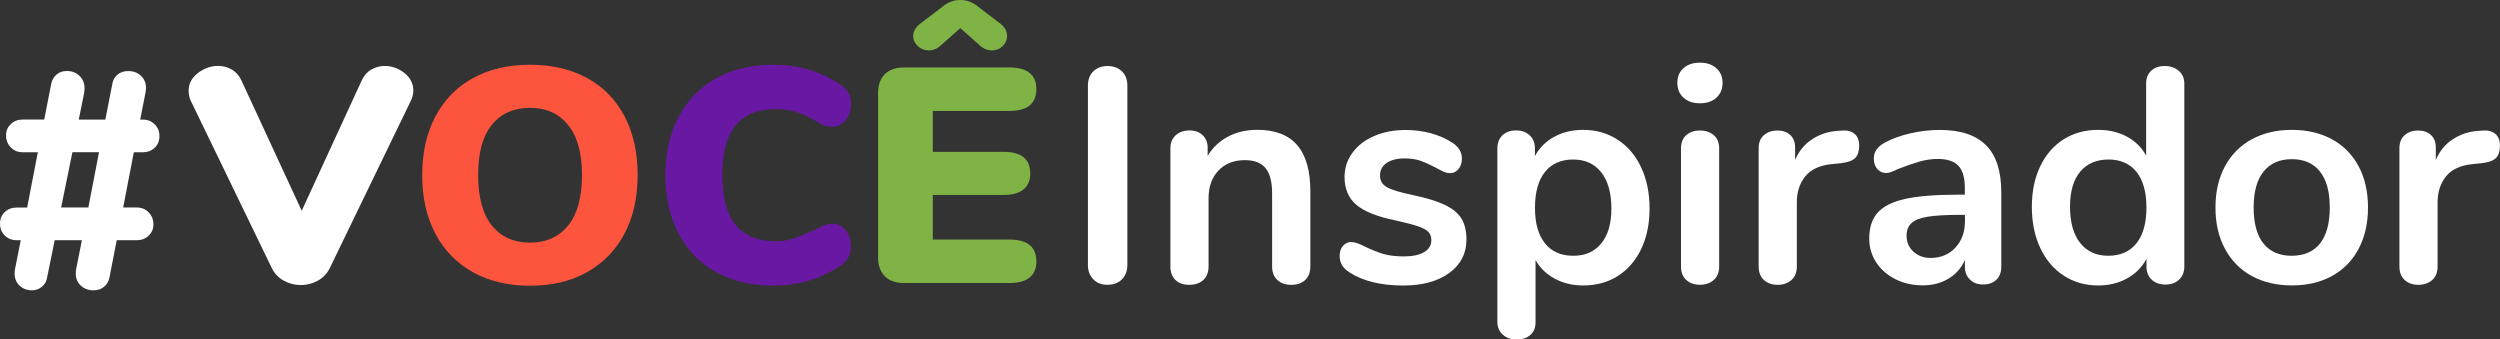
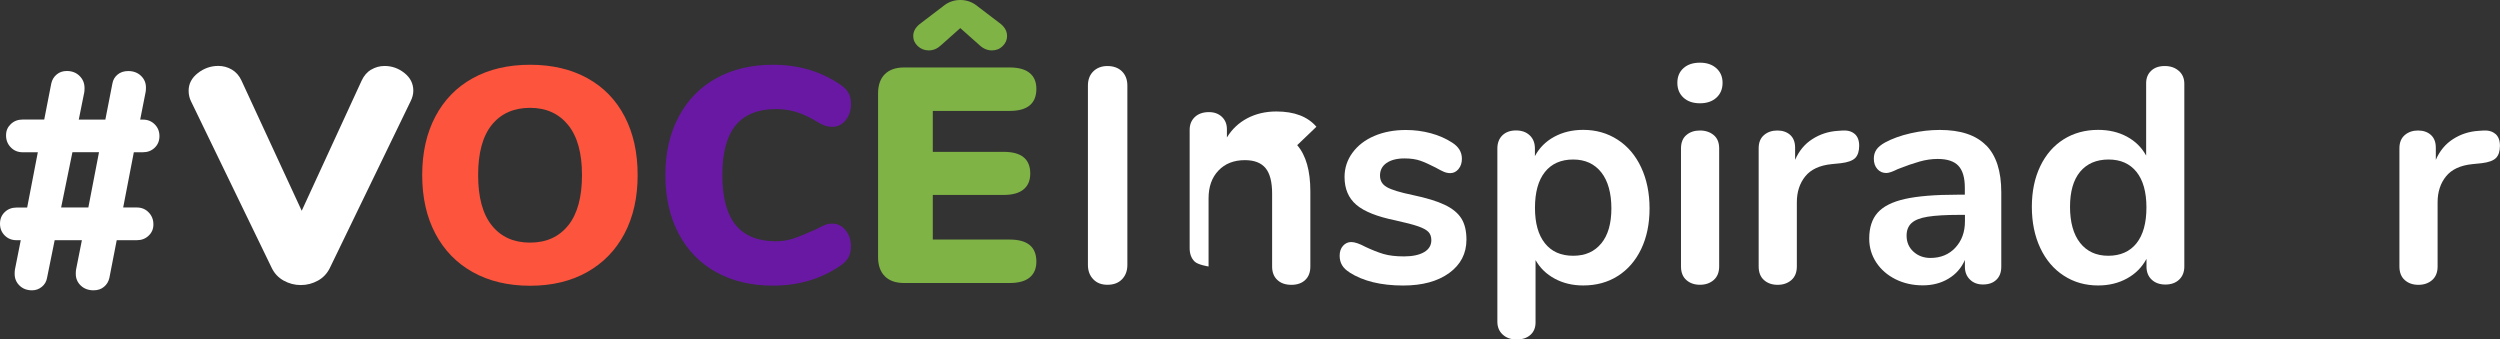
<svg xmlns="http://www.w3.org/2000/svg" id="Camada_2" viewBox="0 0 433.51 58.87">
  <rect x="0" y="0" width="433.51" height="58.87" fill="#333333" stroke="none" />
  <defs>
    <style>.cls-1{fill:#fff;}.cls-2{fill:#6918a4;}.cls-3{fill:#fc543d;}.cls-4{fill:#80b346;}</style>
  </defs>
  <g id="Camada_1-2">
    <path class="cls-1" d="m64.36,12.08c.71-.42,1.48-.64,2.33-.64,1.27,0,2.42.41,3.44,1.22,1.02.81,1.54,1.84,1.54,3.07,0,.6-.16,1.22-.48,1.85l-13.99,28.88c-.46.95-1.15,1.69-2.07,2.2-.92.51-1.91.77-2.97.77s-2.05-.26-2.97-.77c-.92-.51-1.61-1.25-2.07-2.2l-13.99-28.88c-.28-.56-.42-1.18-.42-1.85,0-1.2.53-2.22,1.59-3.05,1.06-.83,2.24-1.25,3.55-1.25.85,0,1.63.21,2.36.64.72.42,1.28,1.06,1.67,1.91l10.44,22.57,10.39-22.57c.39-.85.94-1.48,1.64-1.91Z" />
    <path class="cls-3" d="m81.98,47.19c-2.81-1.57-4.97-3.8-6.49-6.68-1.52-2.88-2.28-6.26-2.28-10.15s.76-7.27,2.28-10.15c1.52-2.88,3.68-5.1,6.49-6.65,2.81-1.55,6.12-2.33,9.94-2.33s7.13.78,9.94,2.33c2.81,1.55,4.96,3.77,6.46,6.65,1.5,2.88,2.25,6.26,2.25,10.15s-.76,7.27-2.28,10.15c-1.52,2.88-3.68,5.1-6.49,6.68-2.81,1.57-6.1,2.36-9.88,2.36s-7.13-.79-9.94-2.36Zm16.56-8.11c1.59-2,2.38-4.9,2.38-8.72s-.8-6.71-2.41-8.69c-1.61-1.98-3.81-2.97-6.6-2.97s-5.03.98-6.62,2.94c-1.59,1.96-2.38,4.87-2.38,8.72s.79,6.77,2.38,8.74c1.59,1.98,3.8,2.97,6.62,2.97s5.03-1,6.62-2.99Z" />
    <path class="cls-2" d="m124.21,47.21c-2.81-1.55-4.98-3.78-6.52-6.68-1.54-2.9-2.31-6.29-2.31-10.17s.77-7.22,2.31-10.12c1.54-2.9,3.71-5.12,6.52-6.68,2.81-1.55,6.08-2.33,9.83-2.33,4.49,0,8.43,1.18,11.82,3.55.6.42,1.03.88,1.3,1.38.27.5.4,1.13.4,1.91,0,1.1-.31,2.02-.93,2.78-.62.76-1.37,1.14-2.25,1.14-.53,0-1.01-.08-1.43-.24-.42-.16-.92-.41-1.48-.77-1.24-.74-2.4-1.27-3.5-1.59-1.1-.32-2.23-.48-3.39-.48-3.14,0-5.48.95-7.02,2.83-1.54,1.89-2.31,4.76-2.31,8.61s.77,6.77,2.31,8.66c1.54,1.89,3.88,2.83,7.02,2.83,1.06,0,2.08-.17,3.07-.5.99-.34,2.26-.86,3.81-1.56.74-.39,1.29-.65,1.64-.79.35-.14.78-.21,1.27-.21.88,0,1.63.38,2.25,1.14.62.76.93,1.69.93,2.78,0,.74-.13,1.37-.4,1.88-.26.51-.7.98-1.3,1.4-3.39,2.37-7.33,3.55-11.82,3.55-3.74,0-7.02-.78-9.83-2.33Z" />
    <path class="cls-4" d="m153.43,47.9c-.78-.78-1.17-1.89-1.17-3.34v-28.35c0-1.45.39-2.56,1.17-3.34.78-.78,1.89-1.17,3.34-1.17h18.33c1.52,0,2.67.32,3.44.95.78.64,1.17,1.55,1.17,2.76,0,2.54-1.54,3.82-4.61,3.82h-13.35v7.1h12.29c3.07,0,4.61,1.25,4.61,3.76,0,1.2-.39,2.12-1.17,2.76-.78.64-1.93.95-3.44.95h-12.29v7.74h13.35c3.07,0,4.61,1.27,4.61,3.82,0,1.2-.39,2.12-1.17,2.76-.78.64-1.93.95-3.44.95h-18.33c-1.45,0-2.56-.39-3.34-1.17Zm7.63-39.16c-.74,0-1.38-.25-1.91-.74-.53-.49-.79-1.08-.79-1.75,0-.78.37-1.47,1.11-2.07l4.03-3.07c.88-.74,1.89-1.11,3.02-1.11s2.14.37,3.02,1.11l4.03,3.07c.71.6,1.06,1.29,1.06,2.07,0,.67-.26,1.25-.77,1.75-.51.5-1.14.74-1.88.74s-1.48-.3-2.12-.9l-3.34-2.97-3.34,2.97c-.64.6-1.34.9-2.12.9Z" />
    <path class="cls-1" d="m189.58,48.43c-.62-.64-.93-1.47-.93-2.49V14.84c0-1.02.31-1.85.93-2.46s1.44-.93,2.46-.93,1.9.31,2.52.93c.62.62.93,1.44.93,2.46v31.1c0,1.02-.31,1.85-.93,2.49-.62.64-1.46.95-2.52.95s-1.85-.32-2.46-.95Z" />
-     <path class="cls-1" d="m224.94,25.17c1.52,1.77,2.28,4.43,2.28,8v13.04c0,.99-.29,1.77-.88,2.33-.58.56-1.39.85-2.41.85s-1.84-.28-2.44-.85c-.6-.56-.9-1.34-.9-2.33v-12.66c0-2.01-.38-3.48-1.14-4.4-.76-.92-1.95-1.38-3.58-1.38-1.91,0-3.44.6-4.58,1.8-1.15,1.2-1.72,2.81-1.72,4.82v11.82c0,.99-.3,1.77-.9,2.33-.6.56-1.41.85-2.44.85s-1.83-.28-2.41-.85c-.58-.56-.87-1.34-.87-2.33v-20.51c0-.92.3-1.66.9-2.23.6-.56,1.41-.85,2.44-.85.92,0,1.67.27,2.25.82.58.55.87,1.26.87,2.15v1.43c.88-1.45,2.07-2.56,3.55-3.34,1.48-.78,3.16-1.17,5.03-1.17,3.11,0,5.42.88,6.94,2.65Z" />
+     <path class="cls-1" d="m224.94,25.17c1.52,1.77,2.28,4.43,2.28,8v13.04c0,.99-.29,1.77-.88,2.33-.58.56-1.39.85-2.41.85s-1.84-.28-2.44-.85c-.6-.56-.9-1.34-.9-2.33v-12.66c0-2.01-.38-3.48-1.14-4.4-.76-.92-1.95-1.38-3.58-1.38-1.91,0-3.44.6-4.58,1.8-1.15,1.2-1.72,2.81-1.72,4.82v11.82s-1.83-.28-2.41-.85c-.58-.56-.87-1.34-.87-2.33v-20.51c0-.92.3-1.66.9-2.23.6-.56,1.41-.85,2.44-.85.92,0,1.67.27,2.25.82.58.55.87,1.26.87,2.15v1.43c.88-1.45,2.07-2.56,3.55-3.34,1.48-.78,3.16-1.17,5.03-1.17,3.11,0,5.42.88,6.94,2.65Z" />
    <path class="cls-1" d="m234,47.21c-1.13-.67-1.7-1.62-1.7-2.86,0-.71.19-1.28.58-1.72.39-.44.87-.66,1.43-.66.6,0,1.43.28,2.49.85,1.13.53,2.16.94,3.1,1.22.94.28,2.13.42,3.58.42s2.64-.25,3.47-.74c.83-.49,1.25-1.18,1.25-2.07,0-.6-.17-1.08-.5-1.43-.34-.35-.94-.68-1.8-.98-.87-.3-2.18-.64-3.95-1.03-3.14-.64-5.4-1.54-6.76-2.7-1.36-1.17-2.04-2.77-2.04-4.82,0-1.55.46-2.96,1.38-4.21.92-1.25,2.18-2.23,3.79-2.91,1.61-.69,3.43-1.03,5.48-1.03,1.48,0,2.91.19,4.29.56,1.38.37,2.61.91,3.71,1.62,1.13.71,1.7,1.64,1.7,2.81,0,.71-.19,1.3-.58,1.77-.39.48-.87.72-1.43.72-.39,0-.77-.08-1.14-.24s-.84-.4-1.4-.72c-1.03-.53-1.91-.93-2.65-1.19-.74-.26-1.66-.4-2.76-.4-1.31,0-2.34.27-3.1.79s-1.14,1.25-1.14,2.17.39,1.55,1.17,2.01c.78.46,2.28.92,4.5,1.38,2.37.5,4.22,1.06,5.56,1.7,1.34.64,2.3,1.43,2.89,2.38s.87,2.17.87,3.66c0,2.4-1,4.33-2.99,5.78-2,1.45-4.66,2.17-7.98,2.17-3.85,0-6.96-.76-9.33-2.28Z" />
    <path class="cls-1" d="m280.5,24.22c1.75,1.13,3.11,2.73,4.08,4.8.97,2.07,1.46,4.44,1.46,7.13s-.49,5.03-1.46,7.05c-.97,2.01-2.32,3.57-4.05,4.66-1.73,1.1-3.73,1.64-5.99,1.64-1.84,0-3.48-.39-4.93-1.17-1.45-.78-2.56-1.85-3.34-3.23v10.81c0,.92-.3,1.64-.9,2.17-.6.53-1.4.79-2.38.79s-1.79-.28-2.41-.85c-.62-.57-.93-1.31-.93-2.23v-30.04c0-.95.29-1.71.87-2.28.58-.56,1.37-.85,2.36-.85s1.78.28,2.38.85c.6.57.9,1.32.9,2.28v1.32c.78-1.45,1.9-2.57,3.37-3.36,1.46-.79,3.13-1.19,5.01-1.19,2.23,0,4.21.57,5.96,1.7Zm-2.83,17.99c1.17-1.43,1.75-3.45,1.75-6.07s-.58-4.77-1.75-6.25c-1.17-1.48-2.79-2.23-4.88-2.23s-3.75.72-4.9,2.17c-1.15,1.45-1.72,3.52-1.72,6.2s.57,4.7,1.72,6.15c1.15,1.45,2.78,2.17,4.9,2.17s3.71-.72,4.88-2.15Z" />
    <path class="cls-1" d="m291.92,16.93c-.71-.65-1.06-1.51-1.06-2.57s.35-1.91,1.06-2.54c.71-.64,1.66-.95,2.86-.95s2.11.32,2.83.95c.72.64,1.09,1.48,1.09,2.54s-.35,1.92-1.06,2.57c-.71.65-1.66.98-2.86.98s-2.16-.33-2.86-.98Zm.5,31.63c-.62-.55-.93-1.33-.93-2.36v-20.45c0-1.02.31-1.8.93-2.33s1.4-.79,2.36-.79,1.75.27,2.38.79c.64.53.95,1.31.95,2.33v20.45c0,1.02-.32,1.81-.95,2.36-.64.55-1.43.82-2.38.82s-1.74-.27-2.36-.82Z" />
    <path class="cls-1" d="m321.6,23.21c.53.46.79,1.15.79,2.07s-.23,1.66-.69,2.12c-.46.46-1.29.76-2.49.9l-1.59.16c-2.08.21-3.61.92-4.58,2.12-.97,1.2-1.46,2.7-1.46,4.5v11.13c0,1.02-.32,1.81-.95,2.36-.64.55-1.43.82-2.38.82s-1.74-.27-2.36-.82-.93-1.33-.93-2.36v-20.51c0-.99.31-1.75.93-2.28s1.39-.79,2.31-.79,1.66.26,2.23.77c.56.51.85,1.25.85,2.2v2.12c.67-1.55,1.67-2.76,2.99-3.6,1.33-.85,2.8-1.33,4.42-1.43l.74-.05c.92-.07,1.64.12,2.17.58Z" />
    <path class="cls-1" d="m344.41,25.2c1.75,1.78,2.62,4.5,2.62,8.13v12.93c0,.95-.28,1.71-.85,2.25-.57.55-1.34.82-2.33.82-.92,0-1.67-.28-2.25-.85-.58-.56-.88-1.31-.88-2.23v-1.17c-.6,1.38-1.55,2.46-2.83,3.23-1.29.78-2.78,1.17-4.48,1.17s-3.3-.35-4.72-1.06c-1.41-.71-2.53-1.68-3.34-2.91-.81-1.24-1.22-2.61-1.22-4.13,0-1.91.49-3.41,1.46-4.5.97-1.09,2.55-1.89,4.74-2.38,2.19-.49,5.21-.74,9.06-.74h1.32v-1.22c0-1.73-.37-2.99-1.11-3.79-.74-.79-1.94-1.19-3.6-1.19-1.02,0-2.07.15-3.13.45-1.06.3-2.31.73-3.76,1.3-.92.46-1.59.69-2.01.69-.64,0-1.16-.23-1.56-.69-.41-.46-.61-1.06-.61-1.8,0-.6.15-1.12.45-1.56.3-.44.8-.86,1.51-1.25,1.24-.67,2.71-1.2,4.42-1.59,1.71-.39,3.4-.58,5.06-.58,3.6,0,6.28.89,8.03,2.68Zm-5.35,17.75c1.11-1.18,1.67-2.71,1.67-4.58v-1.11h-.95c-2.37,0-4.21.11-5.51.32-1.31.21-2.24.58-2.81,1.11-.57.53-.85,1.25-.85,2.17,0,1.13.4,2.06,1.19,2.78.79.72,1.78,1.09,2.94,1.09,1.77,0,3.21-.59,4.32-1.77Z" />
    <path class="cls-1" d="m377.82,12.29c.64.57.95,1.31.95,2.23v31.69c0,.95-.3,1.71-.9,2.28-.6.57-1.4.85-2.38.85s-1.78-.28-2.38-.85c-.6-.56-.9-1.32-.9-2.28v-1.32c-.78,1.45-1.9,2.58-3.37,3.39-1.47.81-3.13,1.22-5.01,1.22-2.23,0-4.21-.56-5.96-1.7-1.75-1.13-3.11-2.73-4.08-4.8-.97-2.07-1.46-4.44-1.46-7.13s.49-5.03,1.46-7.05,2.32-3.57,4.05-4.66c1.73-1.09,3.73-1.64,5.99-1.64,1.87,0,3.53.39,4.98,1.17,1.45.78,2.56,1.87,3.34,3.29v-12.56c0-.88.29-1.6.87-2.15.58-.55,1.37-.82,2.36-.82s1.8.28,2.44.85Zm-7.34,29.89c1.15-1.45,1.72-3.51,1.72-6.2s-.58-4.74-1.72-6.17c-1.15-1.43-2.76-2.15-4.85-2.15s-3.76.71-4.93,2.12c-1.17,1.41-1.75,3.44-1.75,6.09s.58,4.77,1.75,6.25c1.17,1.48,2.79,2.23,4.88,2.23s3.75-.72,4.9-2.17Z" />
-     <path class="cls-1" d="m390.45,47.85c-2-1.09-3.54-2.67-4.64-4.72-1.1-2.05-1.64-4.43-1.64-7.15s.55-5.1,1.64-7.13c1.09-2.03,2.64-3.59,4.64-4.69,2-1.09,4.32-1.64,6.97-1.64s4.97.55,6.97,1.64c2,1.1,3.53,2.66,4.61,4.69,1.08,2.03,1.62,4.41,1.62,7.13s-.54,5.11-1.62,7.15c-1.08,2.05-2.62,3.62-4.61,4.72-2,1.1-4.32,1.64-6.97,1.64s-4.97-.55-6.97-1.64Zm11.84-5.62c1.13-1.41,1.7-3.5,1.7-6.25s-.57-4.8-1.7-6.23c-1.13-1.43-2.76-2.15-4.88-2.15s-3.75.72-4.9,2.15c-1.15,1.43-1.72,3.51-1.72,6.23s.56,4.84,1.7,6.25c1.13,1.41,2.75,2.12,4.88,2.12s3.8-.71,4.93-2.12Z" />
    <path class="cls-1" d="m432.71,23.21c.53.46.79,1.15.79,2.07s-.23,1.66-.69,2.12c-.46.46-1.29.76-2.49.9l-1.59.16c-2.08.21-3.61.92-4.58,2.12-.97,1.2-1.46,2.7-1.46,4.5v11.13c0,1.02-.32,1.81-.95,2.36s-1.43.82-2.38.82-1.74-.27-2.36-.82c-.62-.55-.93-1.33-.93-2.36v-20.51c0-.99.31-1.75.93-2.28.62-.53,1.39-.79,2.3-.79s1.66.26,2.23.77c.56.51.85,1.25.85,2.2v2.12c.67-1.55,1.67-2.76,2.99-3.6,1.32-.85,2.8-1.33,4.42-1.43l.74-.05c.92-.07,1.64.12,2.17.58Z" />
    <path class="cls-1" d="m23.21,26.39l-1.85,9.59h2.38c.81,0,1.49.28,2.04.85.55.57.82,1.25.82,2.07s-.27,1.43-.82,1.96c-.55.53-1.23.79-2.04.79h-3.5l-1.27,6.52c-.14.64-.45,1.16-.93,1.56-.48.41-1.09.61-1.83.61-.88,0-1.62-.27-2.2-.82-.58-.55-.87-1.23-.87-2.04,0-.32.02-.56.05-.74l1.01-5.09h-4.72l-1.32,6.52c-.11.64-.41,1.16-.9,1.56-.5.41-1.06.61-1.7.61-.88,0-1.61-.27-2.17-.82-.57-.55-.85-1.23-.85-2.04,0-.32.02-.56.05-.74l1.01-5.09h-.74c-.81,0-1.49-.27-2.04-.82-.55-.55-.82-1.23-.82-2.04s.27-1.48.82-2.01c.55-.53,1.23-.79,2.04-.79h1.85l1.85-9.59h-2.65c-.81,0-1.49-.28-2.04-.85-.55-.56-.82-1.25-.82-2.07s.27-1.43.82-1.96c.55-.53,1.23-.79,2.04-.79h3.76l1.22-6.25c.14-.64.45-1.16.93-1.56.48-.41,1.07-.61,1.77-.61.88,0,1.62.28,2.2.85.58.57.87,1.27.87,2.12,0,.32-.02.57-.05.74l-.95,4.72h4.61l1.22-6.25c.11-.64.41-1.16.9-1.56.49-.41,1.11-.61,1.85-.61.88,0,1.62.27,2.2.82.58.55.87,1.23.87,2.04,0,.32-.02.57-.05.74l-.95,4.82h.48c.81,0,1.49.27,2.04.82.55.55.82,1.23.82,2.04s-.27,1.48-.82,2.01c-.55.53-1.23.79-2.04.79h-1.59Zm-6.04,0h-4.61l-1.96,9.59h4.72l1.85-9.59Z" />
  </g>
</svg>